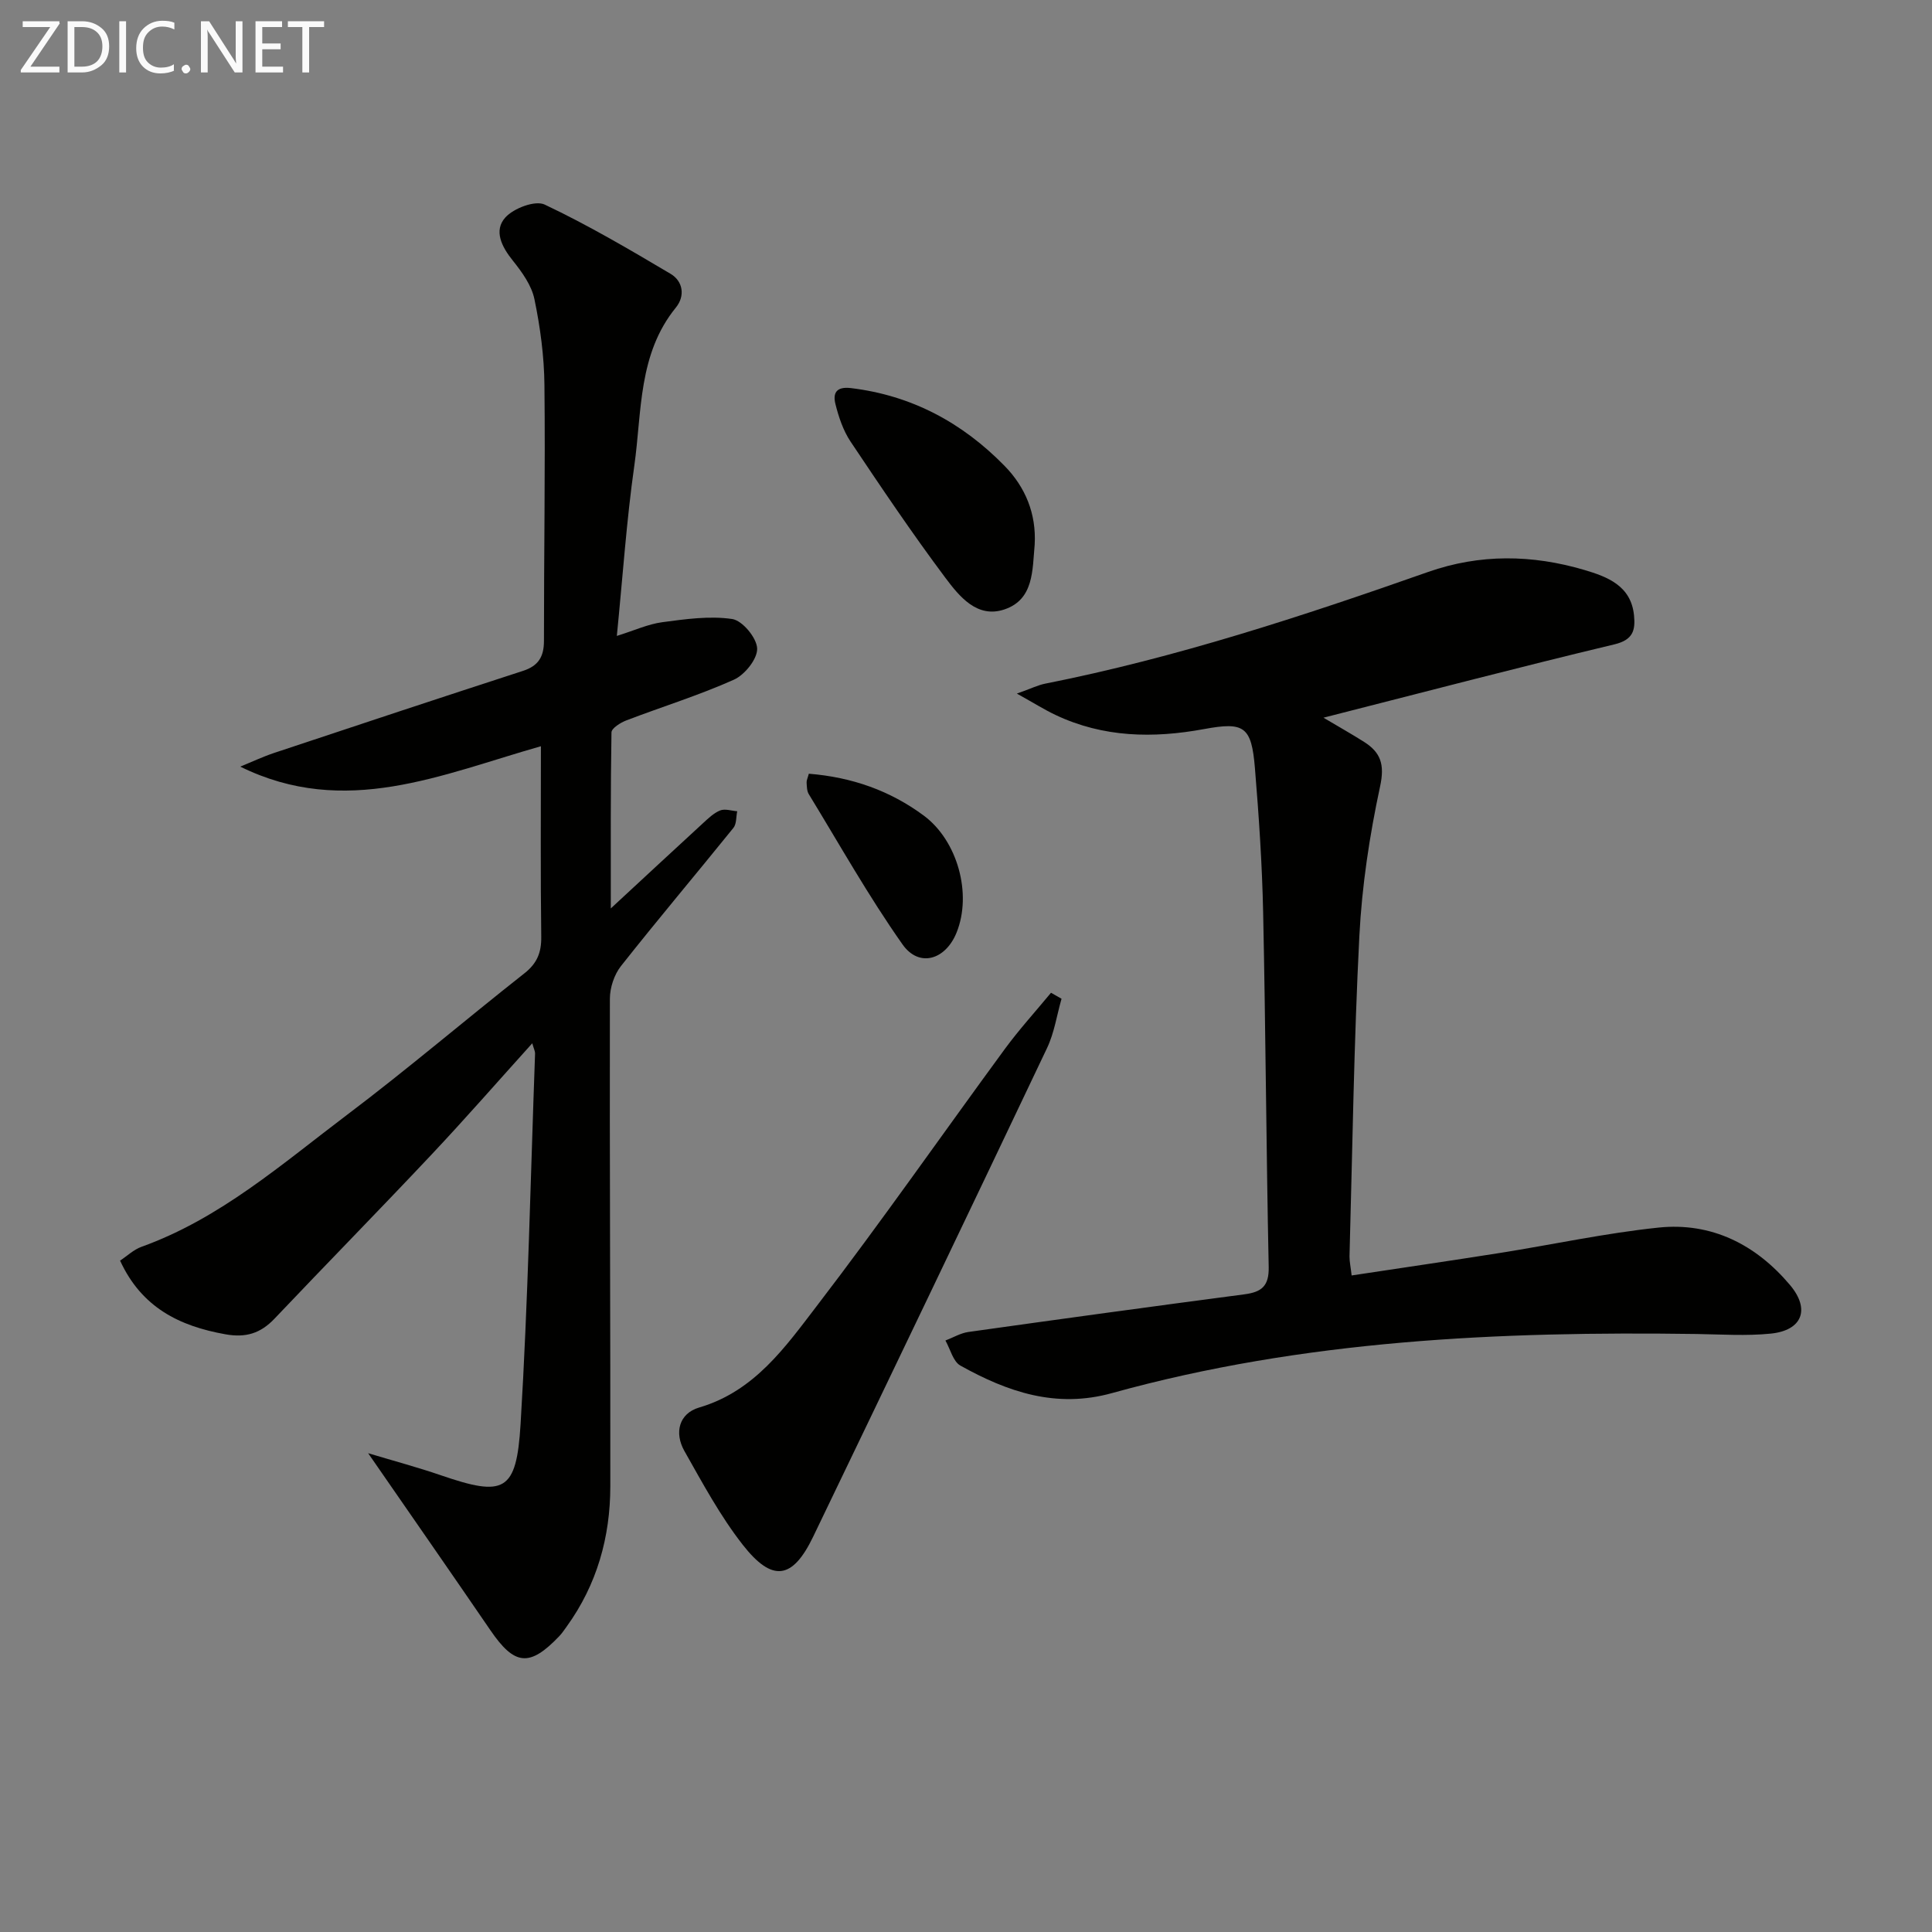
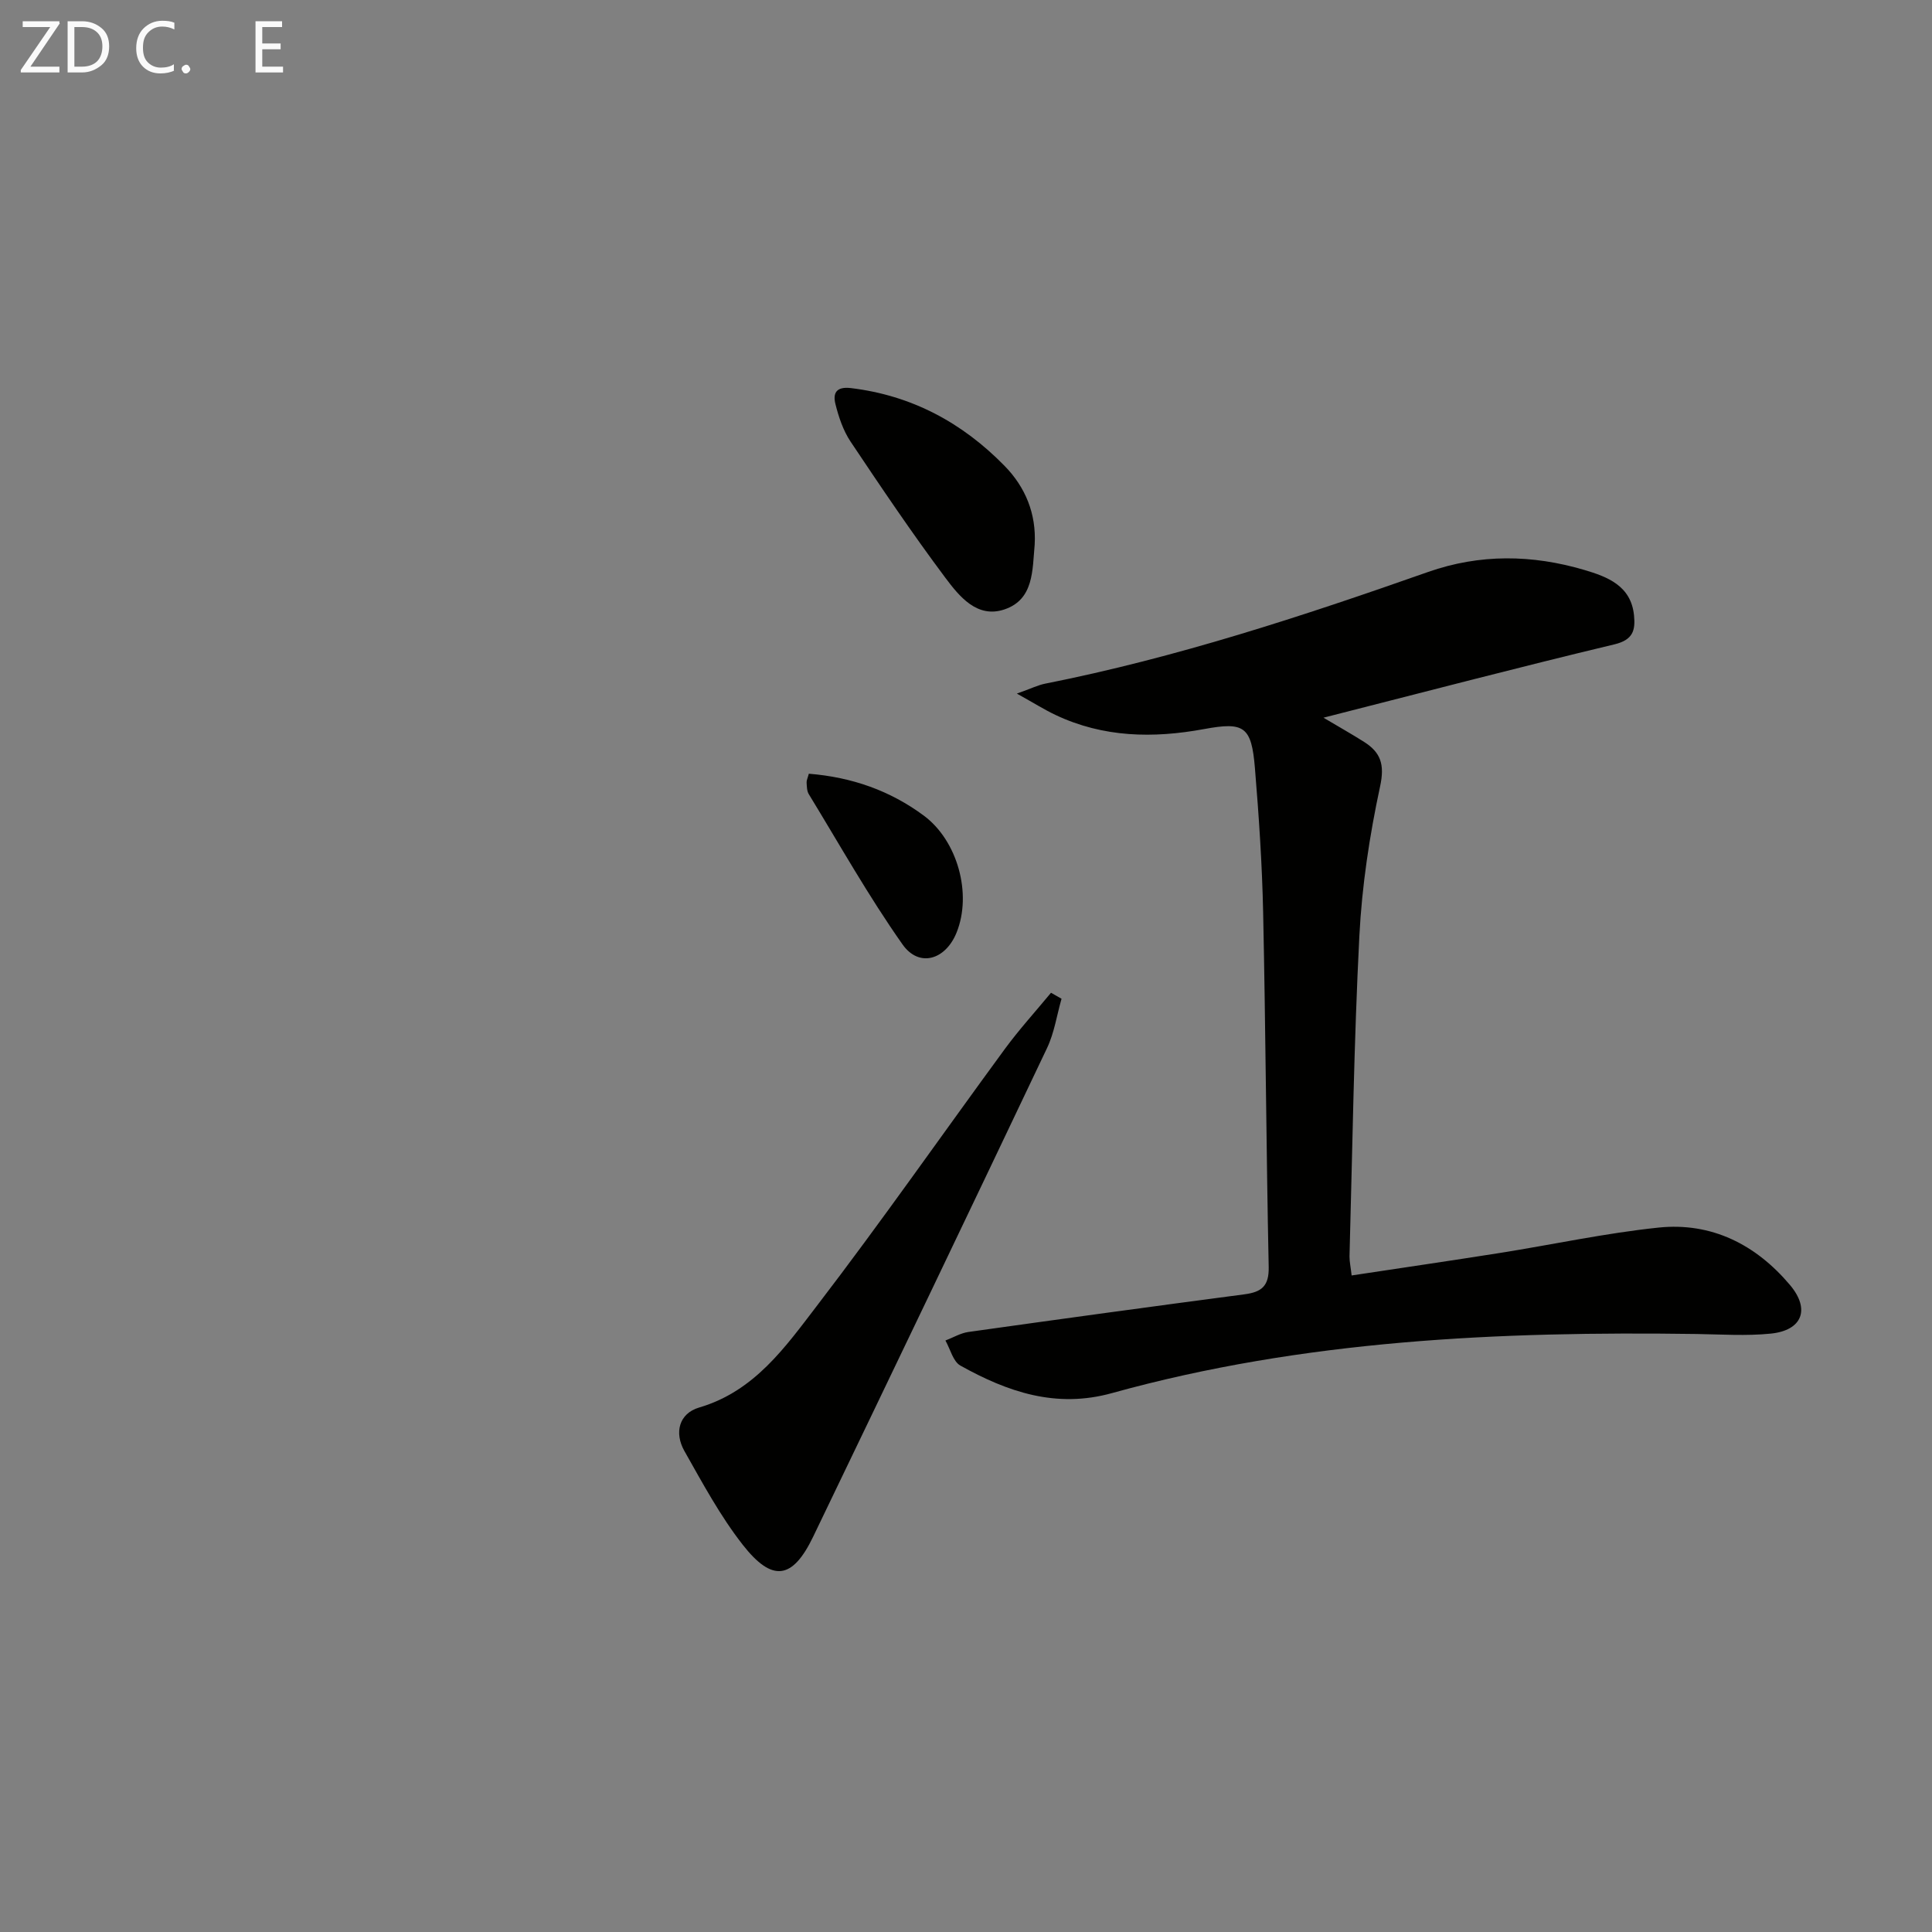
<svg xmlns="http://www.w3.org/2000/svg" enable-background="new 0 0 400 400" viewBox="0 0 400 400">
  <rect x="0" y="0" width="400" height="400" fill="#808080" stroke="none" />
-   <path d="m76.22 300.87c5.36 1.61 10.25 2.92 15.03 4.56 13.13 4.51 15.68 3.49 16.53-10.59 1.55-25.54 2.07-51.14 3-76.72.02-.44-.23-.88-.58-2.12-7.21 7.99-13.92 15.68-20.92 23.11-10.72 11.39-21.68 22.56-32.45 33.91-2.88 3.03-5.92 3.99-10.16 3.23-9.54-1.7-17.34-5.54-21.81-15.25 1.46-.96 2.81-2.28 4.43-2.86 16.3-5.86 29.12-17.18 42.61-27.36 12.48-9.42 24.39-19.59 36.68-29.27 2.63-2.07 3.53-4.32 3.48-7.6-.17-12.97-.07-25.95-.07-39.41-20.58 5.84-40.53 14.93-62.25 4.22 2.34-.95 4.64-2.04 7.03-2.84 17.15-5.71 34.31-11.4 51.5-16.98 3.22-1.04 4.35-2.95 4.35-6.22-.01-17.65.29-35.31.1-52.96-.06-5.94-.86-11.95-2.07-17.77-.59-2.87-2.58-5.63-4.48-8-2.32-2.88-3.99-6.22-1.54-8.93 1.72-1.91 6.17-3.59 8.13-2.67 8.95 4.23 17.54 9.28 26.07 14.34 2.6 1.54 3.05 4.59 1.1 6.99-7.84 9.64-7.02 21.53-8.6 32.72-1.61 11.33-2.38 22.77-3.62 35.26 3.66-1.14 6.47-2.45 9.41-2.84 4.8-.64 9.77-1.35 14.47-.66 2.11.31 5.09 3.9 5.17 6.1.08 2.16-2.56 5.45-4.81 6.46-7.23 3.24-14.85 5.59-22.27 8.43-1.21.46-3.06 1.62-3.08 2.48-.2 11.76-.14 23.52-.14 36.45 6.97-6.45 13.01-12.07 19.08-17.64 1.09-1 2.24-2.12 3.57-2.65 1-.39 2.34.08 3.52.17-.24 1.16-.12 2.62-.78 3.44-7.73 9.57-15.67 18.97-23.29 28.62-1.4 1.78-2.29 4.48-2.29 6.76-.07 33.65.13 67.29.09 100.94-.01 10.53-2.77 20.36-9.02 29.02-.49.67-.95 1.38-1.52 1.98-6.16 6.47-9.27 6.15-14.29-1.2-8.13-11.88-16.35-23.69-25.31-36.65z" fill="#010100" />
  <path d="m279.84 264.07c10.37-1.57 20.51-3.05 30.64-4.65 10.97-1.74 21.87-4.11 32.89-5.26 11-1.15 20.19 3.53 27.23 11.89 4.25 5.04 2.52 9.4-3.98 10.06-5.06.51-10.22.16-15.34.08-40.83-.58-81.44 1.24-121.07 12.24-11.6 3.22-21.63-.27-31.37-5.7-1.52-.85-2.09-3.41-3.1-5.19 1.58-.6 3.12-1.54 4.76-1.77 19.05-2.68 38.11-5.29 57.18-7.8 3.55-.47 5.07-1.72 4.99-5.66-.51-24.46-.63-48.94-1.15-73.4-.21-9.96-.88-19.92-1.7-29.86-.71-8.67-2.21-9.64-10.55-8.1-10.52 1.94-20.85 1.75-30.72-2.92-2.31-1.09-4.49-2.47-8.02-4.43 2.94-1.04 4.36-1.76 5.88-2.06 27.1-5.37 53.26-13.97 79.26-23.12 10.75-3.78 21.57-3.6 32.34-.42 4.8 1.42 9.7 3.27 10.3 9.44.29 3.02-.17 5.04-4.07 5.97-19.82 4.74-39.53 9.91-60.23 15.18 3.23 1.92 5.87 3.4 8.42 5.02 3.44 2.19 4.28 4.67 3.31 9.18-2.19 10.19-3.77 20.62-4.3 31.02-1.13 22.09-1.43 44.22-2.04 66.33 0 1.14.26 2.27.44 3.93z" fill="#010100" />
  <path d="m219.78 206.78c-.98 3.42-1.5 7.06-3.01 10.23-16.04 33.77-32.2 67.48-48.42 101.16-4.26 8.84-8.44 9.5-14.58 1.65-4.67-5.97-8.32-12.77-12.07-19.4-2.13-3.77-1.14-7.78 3.06-9.01 11.47-3.37 17.85-12.55 24.42-21.12 13.34-17.41 25.89-35.42 38.86-53.11 2.97-4.04 6.36-7.77 9.56-11.64.73.4 1.46.82 2.18 1.24z" fill="#010100" />
  <path d="m214.22 112.75c-.49 5.25-.13 11.37-6.28 13.43-5.66 1.9-9.35-2.74-12.23-6.58-6.85-9.16-13.25-18.66-19.61-28.17-1.52-2.28-2.46-5.08-3.13-7.77-.55-2.19.09-3.68 3.2-3.31 12.59 1.51 23.06 7.16 31.79 16.08 4.33 4.41 6.62 9.92 6.26 16.32z" fill="#010100" />
  <path d="m167.46 160.19c8.94.72 16.8 3.5 23.77 8.65 7.01 5.18 10.07 16.21 6.81 24.26-2.29 5.65-7.76 7.3-11.19 2.42-7.03-9.97-13.03-20.67-19.4-31.1-.4-.65-.4-1.59-.45-2.4-.03-.45.22-.93.46-1.83z" fill="#010100" />
  <g fill="#fafafa">
-     <path d="m12.4 4.8-6.1 9h6v1.2h-8v-.5l6.1-8.9h-5.7v-1.2h7.6v.4z" />
+     <path d="m12.4 4.8-6.1 9h6v1.2h-8v-.5l6.1-8.9h-5.7v-1.2h7.6v.4" />
    <path d="m14 15v-10.6h3c1.6 0 2.9.5 4 1.4s1.6 2.2 1.6 3.8-.5 3-1.6 3.9-2.4 1.5-4 1.5zm1.4-9.4v8.2h1.6c1.3 0 2.4-.4 3.1-1.1s1.1-1.8 1.1-3.1-.4-2.3-1.2-3-1.8-1-3.1-1z" />
-     <path d="m26.1 4.4v10.6h-1.4v-10.6z" />
    <path d="m36.1 14.6c-.8.4-1.8.6-2.9.6-1.5 0-2.7-.5-3.6-1.4s-1.4-2.2-1.4-3.8c0-1.7.5-3.1 1.5-4.1s2.3-1.6 3.9-1.6c1 0 1.8.1 2.5.4v1.4c-.8-.4-1.6-.6-2.5-.6-1.2 0-2.1.4-2.9 1.2s-1.1 1.8-1.1 3.2c0 1.3.3 2.3 1 3s1.6 1.1 2.7 1.1c1 0 2-.2 2.7-.7v1.3z" />
    <path d="m37.6 14.3c0-.2.1-.5.3-.6s.4-.3.6-.3c.3 0 .5.1.6.3s.3.4.3.6-.1.4-.3.6-.4.3-.6.3c-.3 0-.5-.1-.6-.3s-.3-.4-.3-.6z" />
-     <path d="m50.2 15h-1.6l-5.3-8.2c-.2-.2-.3-.5-.4-.7 0 .2.1.7.1 1.5v7.4h-1.4v-10.6h1.7l5.2 8.1c.2.4.4.6.4.7 0-.3-.1-.8-.1-1.5v-7.3h1.4z" />
    <path d="m58.6 15h-5.7v-10.6h5.5v1.2h-4.1v3.4h3.8v1.2h-3.8v3.6h4.3z" />
-     <path d="m67.1 5.6h-3.1v9.4h-1.4v-9.4h-3v-1.2h7.5z" />
  </g>
</svg>